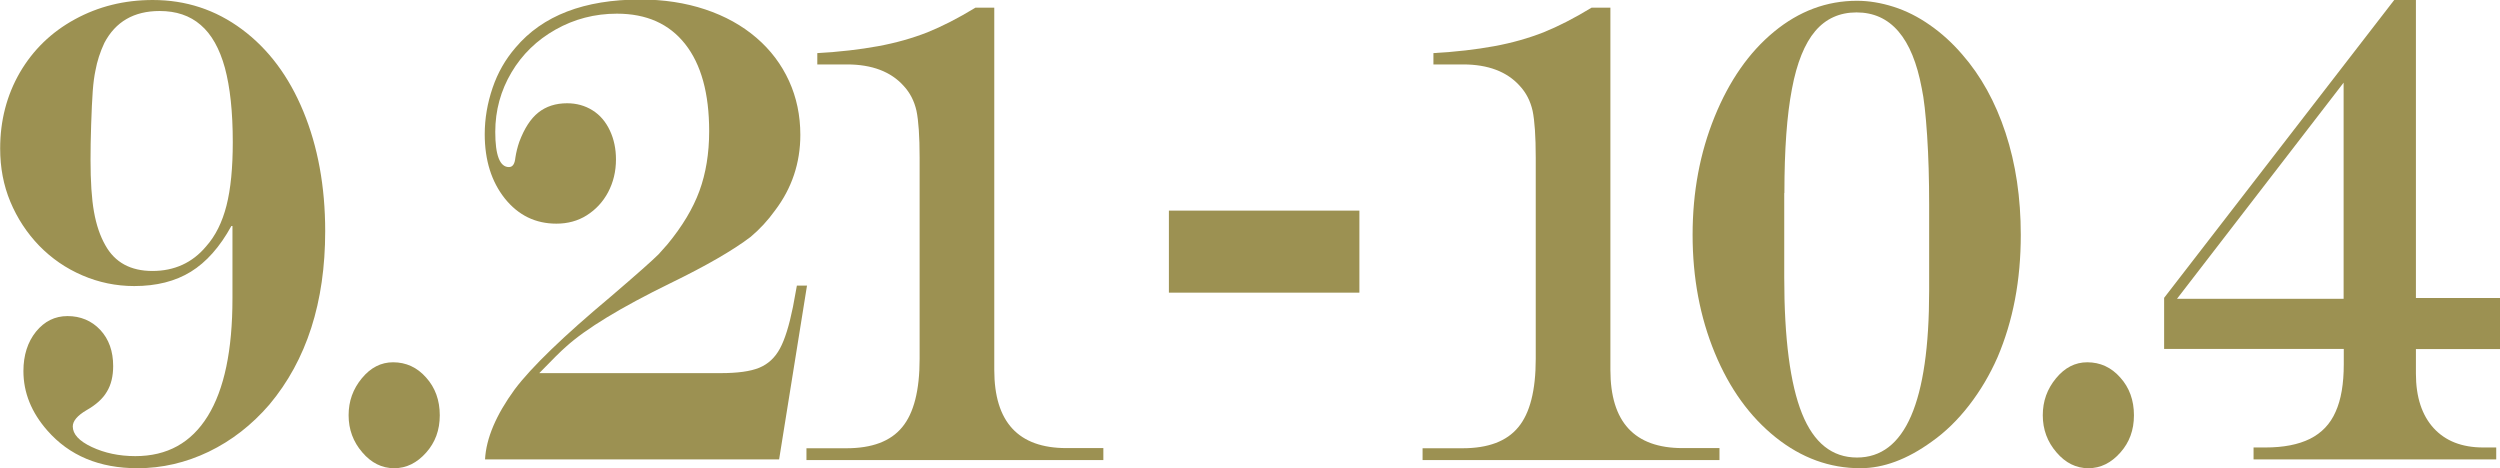
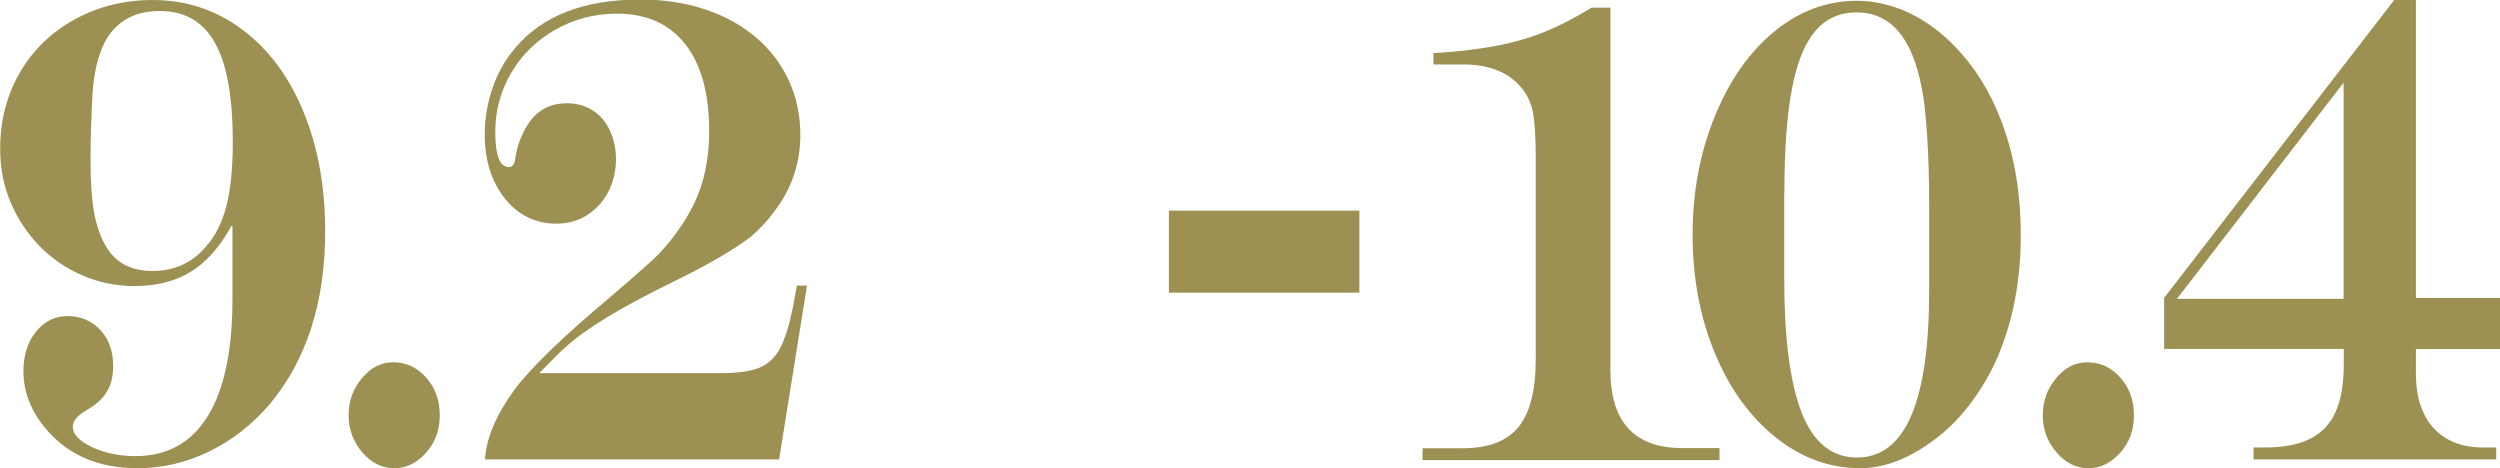
<svg xmlns="http://www.w3.org/2000/svg" id="_レイヤー_2" viewBox="0 0 159.06 29.79">
  <defs>
    <style>.cls-1{fill:#9c9152;stroke-width:0px;}</style>
  </defs>
  <g id="KV">
    <path class="cls-1" d="m14.79,19v-4.62h-.07c-.73,1.33-1.59,2.3-2.58,2.91-.99.61-2.19.91-3.6.91-1.15,0-2.26-.23-3.3-.68-1.05-.45-1.96-1.08-2.75-1.89-.78-.81-1.39-1.74-1.83-2.79-.44-1.05-.65-2.18-.65-3.39,0-1.78.42-3.39,1.25-4.83.84-1.44,2-2.57,3.5-3.39,1.5-.82,3.15-1.23,4.96-1.23,2.11,0,4,.62,5.68,1.87,1.68,1.25,2.98,2.99,3.9,5.22.92,2.23,1.39,4.77,1.39,7.62,0,4.52-1.18,8.2-3.55,11.03-1.12,1.3-2.41,2.3-3.86,3-1.46.7-2.97,1.05-4.53,1.05-2.43,0-4.34-.8-5.74-2.4-1.01-1.15-1.52-2.41-1.52-3.78,0-1.01.27-1.85.8-2.51.54-.66,1.2-.99,2.01-.99s1.53.29,2.08.88c.55.59.82,1.36.82,2.3,0,.64-.13,1.19-.4,1.63-.26.45-.7.84-1.3,1.18-.58.34-.87.69-.87,1.03,0,.49.4.93,1.21,1.31.81.38,1.73.58,2.77.58,2.03,0,3.56-.85,4.61-2.55,1.05-1.7,1.57-4.19,1.57-7.48ZM10.16.7c-1.64,0-2.81.68-3.52,2.03-.27.58-.46,1.16-.57,1.77-.07.33-.13.76-.17,1.3-.04.54-.07,1.24-.1,2.11s-.04,1.62-.04,2.26c0,1.37.07,2.47.22,3.31.15.84.39,1.54.72,2.12.61,1.1,1.61,1.64,3,1.64s2.54-.52,3.41-1.56c.6-.67,1.03-1.54,1.3-2.6.27-1.06.4-2.41.4-4.04,0-1.92-.17-3.49-.5-4.72-.34-1.23-.85-2.14-1.54-2.73-.69-.6-1.56-.89-2.62-.89Z" />
    <path class="cls-1" d="m25.01,23.05c.82,0,1.53.32,2.1.97.58.64.87,1.45.87,2.4s-.29,1.73-.87,2.38-1.25.99-2.03.99-1.46-.34-2.03-1.01c-.58-.67-.87-1.46-.87-2.36s.28-1.67.84-2.35c.56-.68,1.22-1.02,1.99-1.02Z" />
    <path class="cls-1" d="m51.34,18.2l-1.77,11.03h-18.71c.07-1.34.7-2.83,1.89-4.46,1.06-1.41,3.1-3.38,6.11-5.9,1.66-1.42,2.67-2.32,3.04-2.69.07-.08.15-.17.25-.28.09-.1.2-.22.32-.36.94-1.14,1.62-2.27,2.03-3.39.41-1.12.62-2.39.62-3.8,0-2.41-.51-4.26-1.53-5.55-1.02-1.29-2.46-1.93-4.34-1.93-1.41,0-2.71.34-3.9,1.01-1.19.67-2.13,1.58-2.81,2.73-.68,1.15-1.03,2.41-1.03,3.78,0,1.49.29,2.24.87,2.24.24,0,.37-.2.41-.6.05-.33.13-.66.25-1.01.32-.85.72-1.47,1.21-1.86.49-.39,1.1-.59,1.83-.59.6,0,1.14.15,1.62.45.48.3.84.73,1.1,1.28.26.55.39,1.17.39,1.84,0,.77-.17,1.46-.5,2.09-.33.62-.79,1.11-1.36,1.47-.57.36-1.22.53-1.93.53-1.33,0-2.42-.53-3.28-1.6-.85-1.07-1.28-2.43-1.28-4.09,0-1,.17-1.98.5-2.95.33-.97.82-1.82,1.46-2.56,1.72-2.04,4.37-3.06,7.95-3.06,1.48,0,2.86.21,4.12.63,1.26.42,2.34,1.02,3.25,1.8.91.78,1.6,1.7,2.08,2.75.48,1.05.72,2.2.72,3.43,0,1.79-.54,3.4-1.61,4.81-.45.63-.97,1.19-1.55,1.68-1.13.86-2.83,1.84-5.09,2.94-3.17,1.55-5.39,2.9-6.66,4.05-.29.25-.86.81-1.7,1.68h11.54c1.07,0,1.89-.11,2.45-.34.56-.23,1-.63,1.32-1.22.32-.59.59-1.47.83-2.65l.25-1.36h.65Z" />
-     <path class="cls-1" d="m51.31,28.52h2.54c1.63,0,2.81-.44,3.55-1.34.74-.89,1.11-2.34,1.11-4.34v-12.8c0-1.37-.07-2.37-.2-2.99-.14-.62-.41-1.15-.82-1.59-.81-.9-2.01-1.36-3.6-1.36h-1.89v-.72c1.43-.08,2.71-.23,3.86-.44,1.15-.21,2.19-.51,3.14-.88.94-.38,1.96-.9,3.06-1.57h1.2v23.05c0,3.31,1.53,4.97,4.59,4.97h2.35v.76h-18.89v-.76Z" />
    <path class="cls-1" d="m74.37,13.4h12.12v5.22h-12.12v-5.22Z" />
    <path class="cls-1" d="m90.51,28.52h2.54c1.63,0,2.81-.44,3.55-1.34.74-.89,1.11-2.34,1.11-4.34v-12.8c0-1.37-.07-2.37-.2-2.99-.14-.62-.41-1.15-.82-1.59-.81-.9-2.01-1.36-3.6-1.36h-1.89v-.72c1.43-.08,2.71-.23,3.86-.44,1.15-.21,2.19-.51,3.14-.88.94-.38,1.96-.9,3.06-1.57h1.2v23.05c0,3.31,1.53,4.97,4.59,4.97h2.35v.76h-18.89v-.76Z" />
    <path class="cls-1" d="m118.36,29.79c-1.94,0-3.74-.65-5.38-1.96-1.64-1.31-2.94-3.1-3.88-5.38-.94-2.28-1.41-4.78-1.41-7.51s.47-5.22,1.4-7.51c.93-2.29,2.19-4.1,3.78-5.41,1.59-1.31,3.35-1.97,5.28-1.97.75,0,1.53.13,2.32.38.79.25,1.57.64,2.31,1.16.75.52,1.43,1.14,2.06,1.87,1.19,1.36,2.11,3.02,2.76,4.99.65,1.97.97,4.14.97,6.49,0,1.44-.12,2.81-.37,4.12-.25,1.31-.62,2.52-1.1,3.65-.49,1.12-1.1,2.15-1.82,3.08-.72.93-1.52,1.71-2.39,2.32-1.55,1.12-3.06,1.68-4.52,1.68Zm-4.84-17.5v5.34c0,3.92.38,6.81,1.13,8.68s1.92,2.8,3.5,2.8c3.06,0,4.59-3.53,4.59-10.6v-5.49c0-1.59-.04-3.06-.13-4.41-.09-1.35-.2-2.35-.34-2.99-.6-3.22-1.98-4.83-4.15-4.83-1.08,0-1.96.4-2.63,1.19-.67.79-1.17,2.02-1.48,3.68-.32,1.66-.48,3.86-.48,6.62Z" />
    <path class="cls-1" d="m132.8,23.05c.82,0,1.53.32,2.1.97.58.64.87,1.45.87,2.4s-.29,1.73-.87,2.38-1.25.99-2.03.99-1.46-.34-2.03-1.01c-.58-.67-.87-1.46-.87-2.36s.28-1.67.84-2.35c.56-.68,1.22-1.02,1.99-1.02Z" />
    <path class="cls-1" d="m152.33,0h1.38v18.96h5.35v3.25h-5.35v1.56c0,1.49.38,2.65,1.13,3.47.75.82,1.8,1.23,3.15,1.23h.83v.76h-15.44v-.76h.76c1.14,0,2.08-.18,2.83-.55.74-.37,1.29-.94,1.63-1.72.35-.77.52-1.78.52-3.03v-.97h-11.43v-3.25L152.33,0Zm-3.22,5.26l-10.6,13.75h10.6V5.26Z" />
  </g>
</svg>